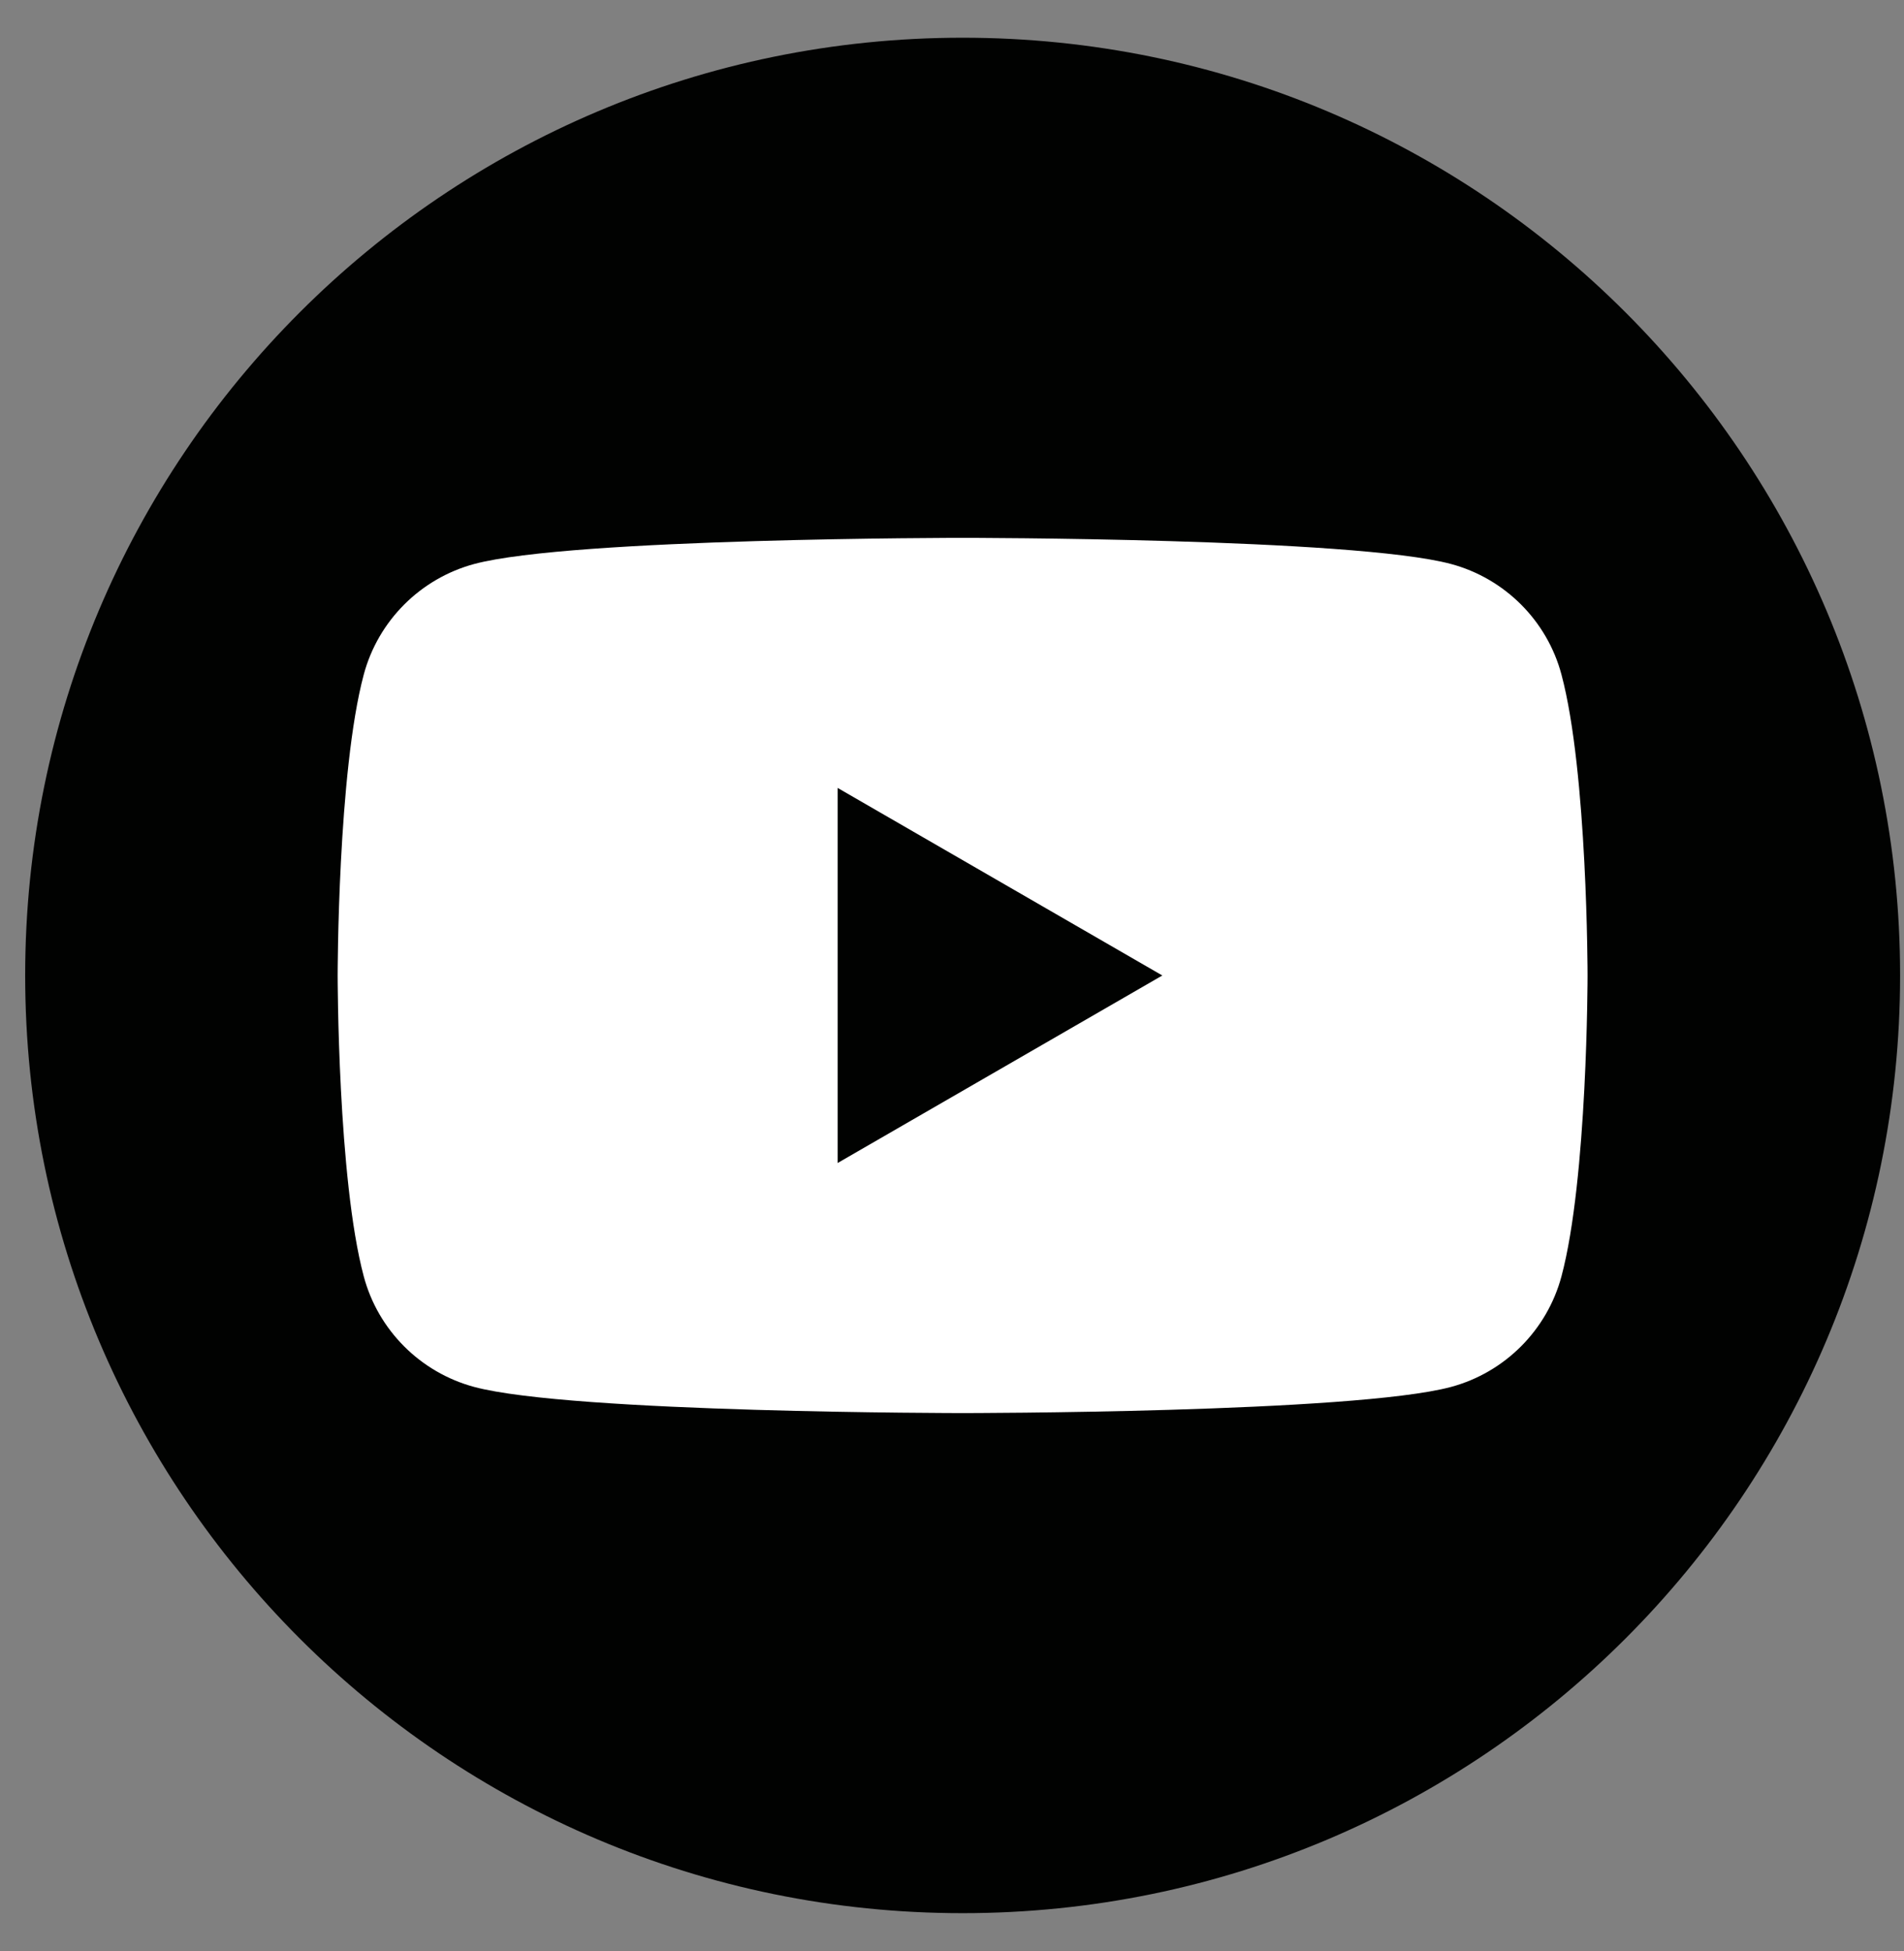
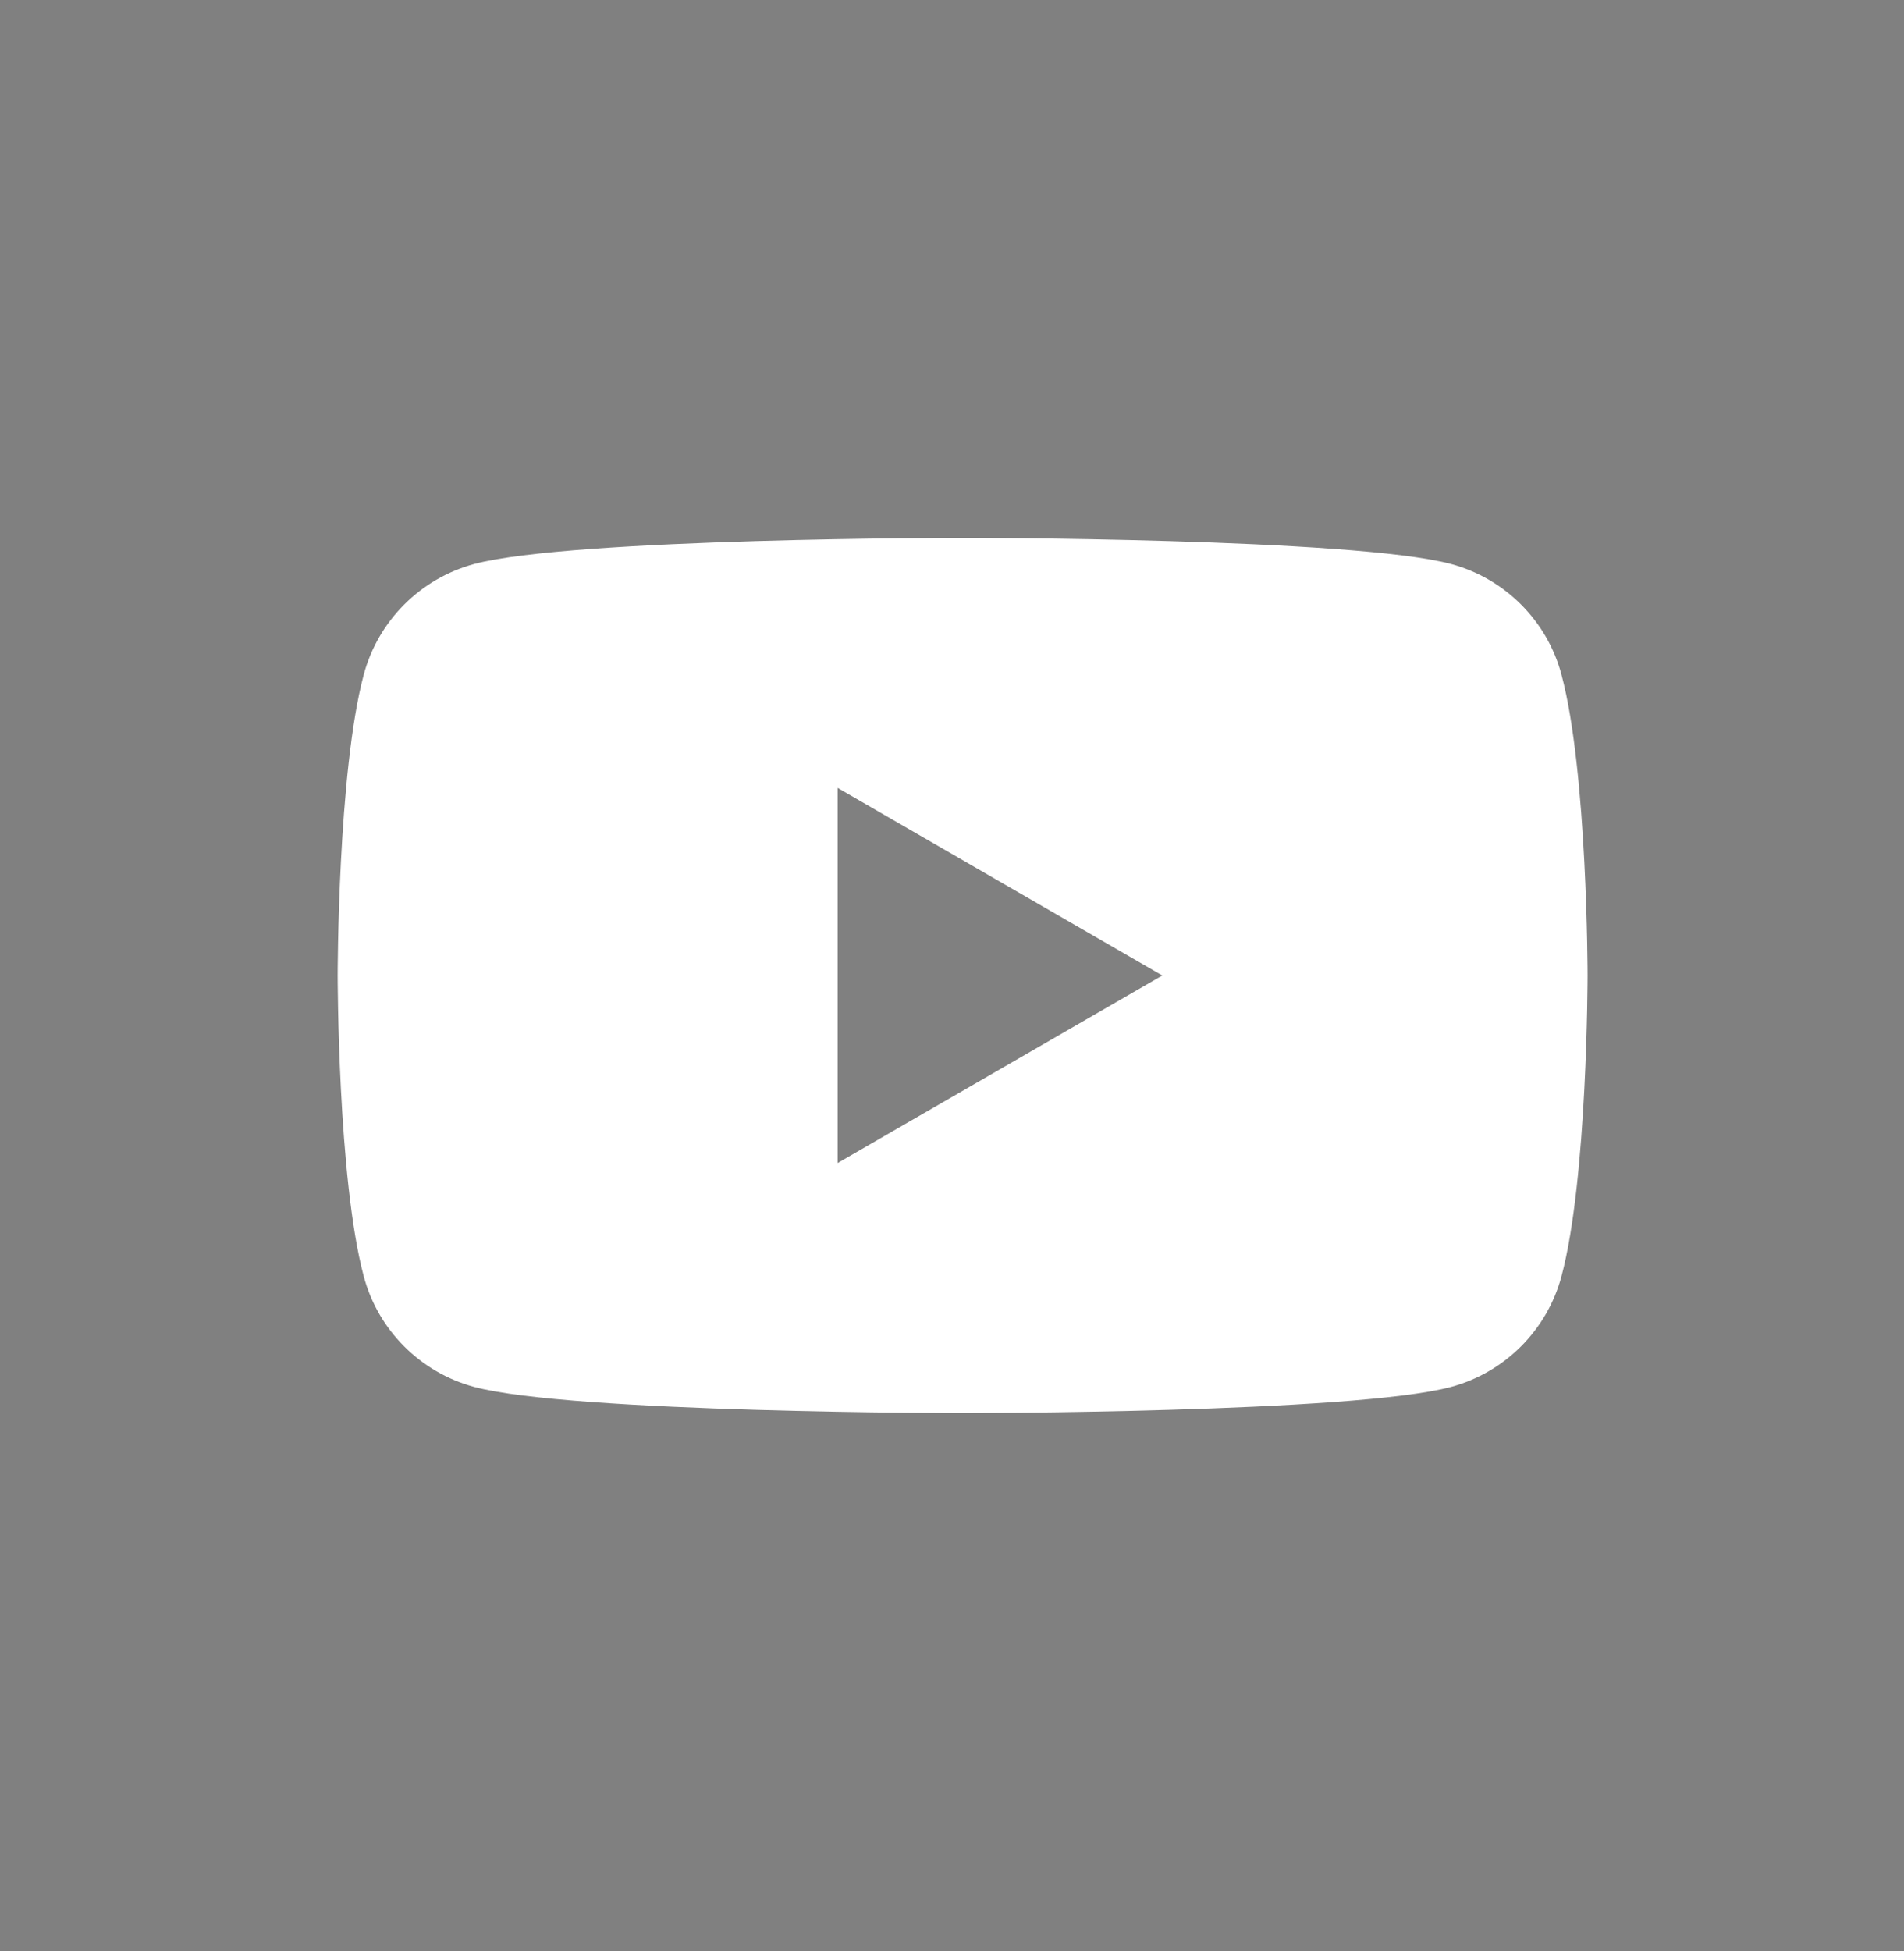
<svg xmlns="http://www.w3.org/2000/svg" width="41" height="42" viewBox="0 0 41 42" fill="none">
  <rect x="0" y="0" width="41" height="42" fill="#808080" stroke="none" />
  <g id="Group">
-     <path id="Vector" d="M20.729 41.186C31.878 41.186 40.916 32.148 40.916 20.999C40.916 9.85 31.878 0.812 20.729 0.812C9.58 0.812 0.542 9.85 0.542 20.999C0.542 32.148 9.58 41.186 20.729 41.186Z" fill="#010201" />
    <path id="Vector_2" d="M33.624 14.522C33.316 13.364 32.404 12.452 31.244 12.141C29.144 11.579 20.729 11.579 20.729 11.579C20.729 11.579 12.313 11.579 10.213 12.141C9.056 12.452 8.144 13.361 7.833 14.522C7.271 16.621 7.271 21 7.271 21C7.271 21 7.271 25.378 7.833 27.477C8.141 28.635 9.053 29.547 10.213 29.858C12.313 30.42 20.729 30.42 20.729 30.42C20.729 30.42 29.144 30.42 31.244 29.858C32.401 29.547 33.313 28.638 33.624 27.477C34.186 25.378 34.186 21 34.186 21C34.186 21 34.186 16.621 33.624 14.522ZM18.037 25.037V16.962L25.029 21L18.037 25.037Z" fill="white" />
  </g>
</svg>